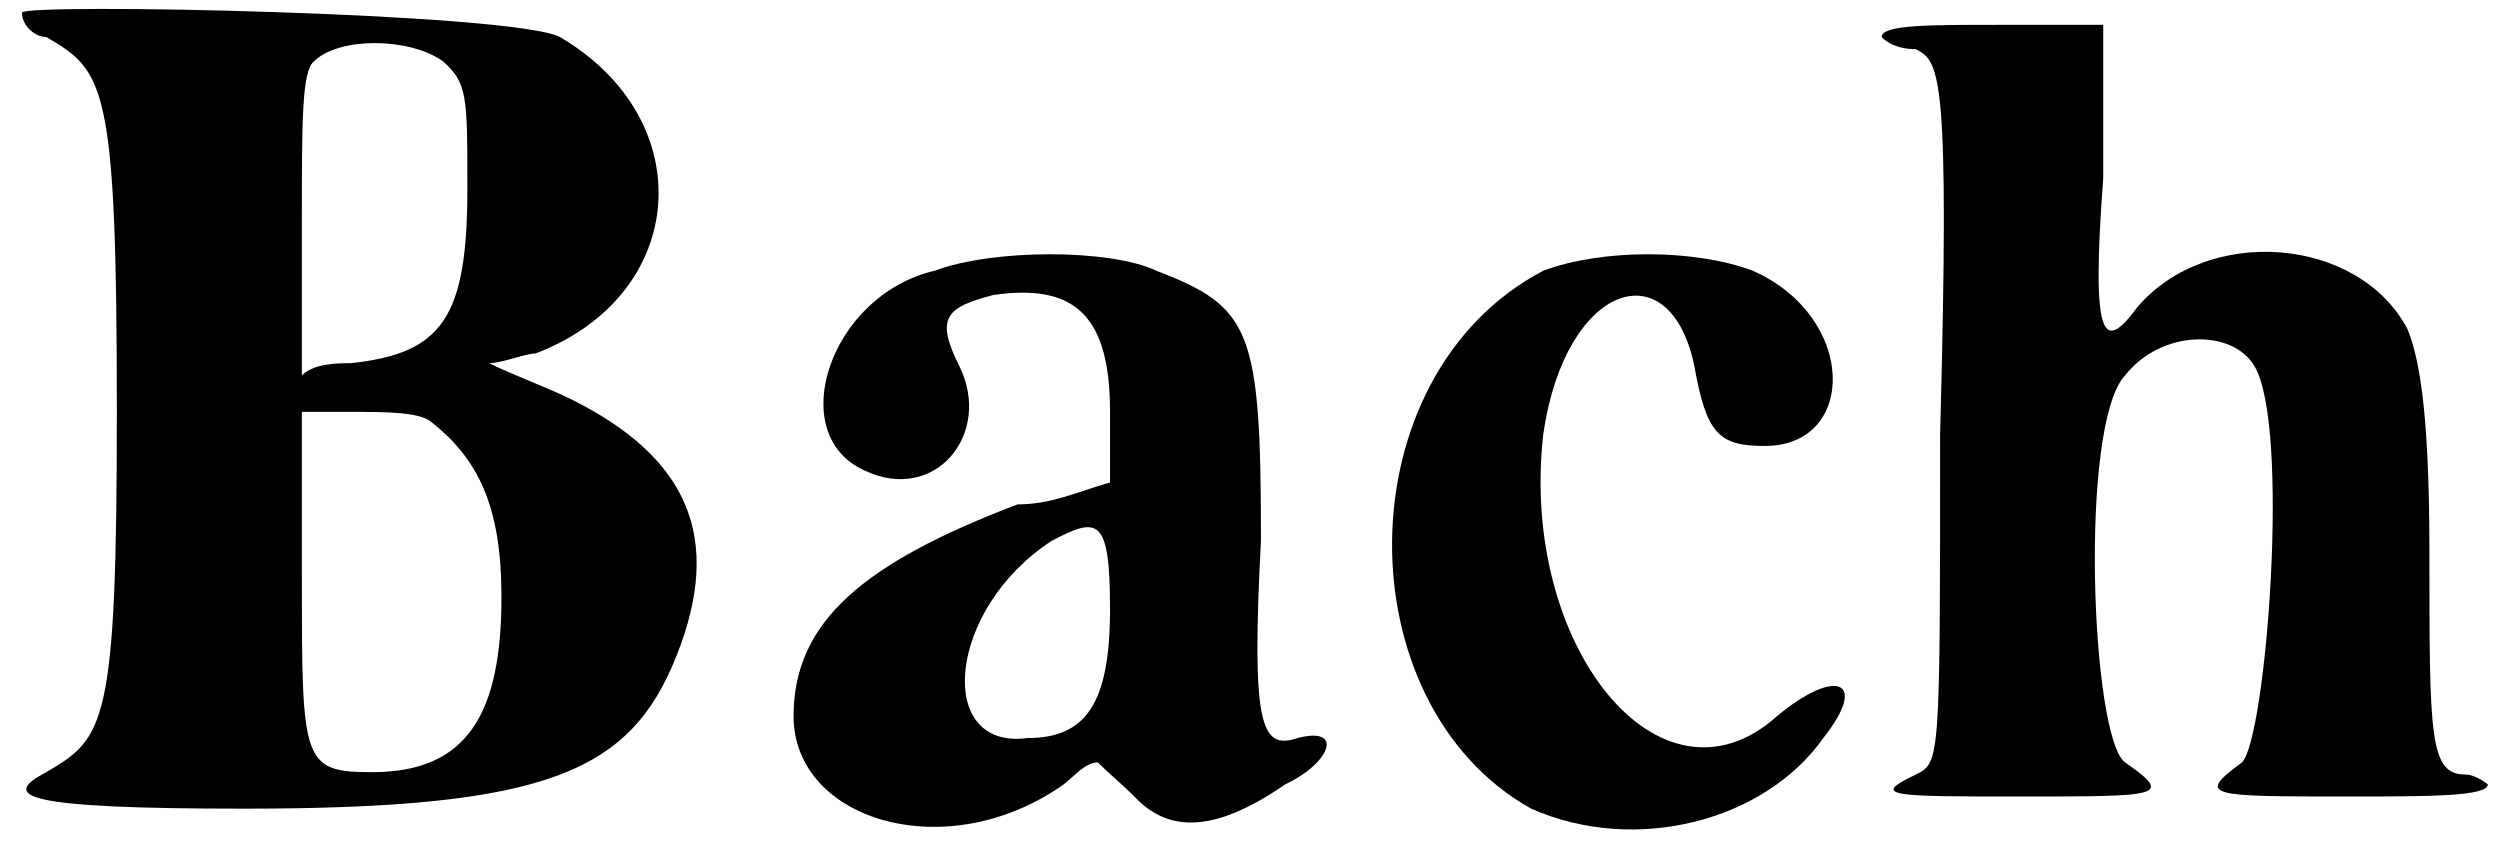
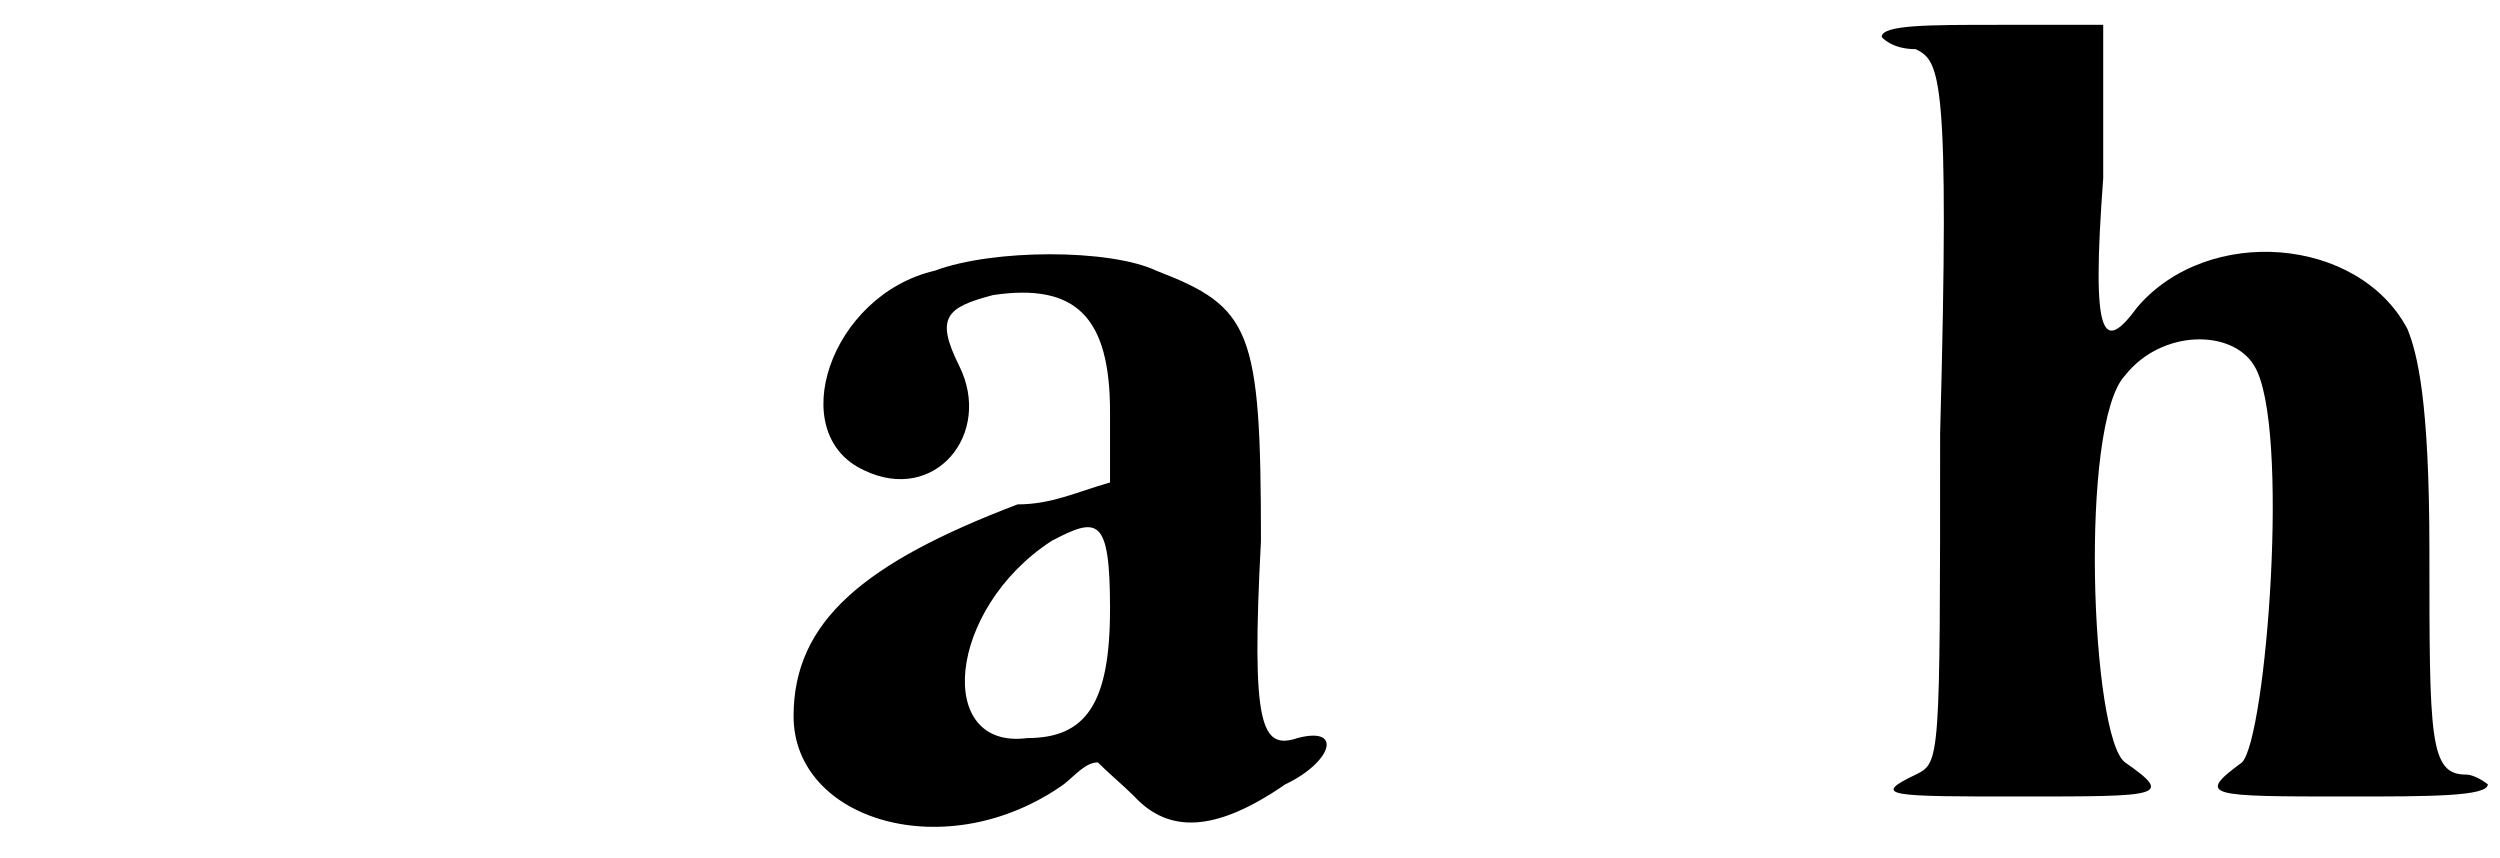
<svg xmlns="http://www.w3.org/2000/svg" xmlns:xlink="http://www.w3.org/1999/xlink" width="102px" height="35px" viewBox="0 0 1027 350" version="1.1">
  <defs>
-     <path id="gl3840" d="M 9 4 C 9 9 14 14 19 14 C 43 28 48 33 48 168 C 48 297 43 302 19 316 C 0 326 9 331 100 331 C 225 331 259 316 278 268 C 297 220 283 187 235 163 C 225 158 211 153 201 148 C 206 148 216 144 220 144 C 283 120 288 48 230 14 C 211 4 9 0 9 4 M 182 24 C 192 33 192 38 192 76 C 192 129 182 144 144 148 C 139 148 129 148 124 153 C 124 129 124 110 124 91 C 124 48 124 28 129 24 C 139 14 168 14 182 24 M 177 172 C 196 187 206 206 206 244 C 206 292 192 316 153 316 C 124 316 124 312 124 235 C 124 211 124 187 124 168 C 129 168 139 168 144 168 C 158 168 172 168 177 172 z" fill="black" />
    <path id="gl3841" d="M 62 9 C 19 19 0 76 33 91 C 62 105 86 76 72 48 C 62 28 67 24 86 19 C 120 14 134 28 134 67 C 134 76 134 86 134 96 C 120 100 110 105 96 105 C 33 129 4 153 4 192 C 4 235 67 254 115 220 C 120 216 124 211 129 211 C 134 216 139 220 144 225 C 158 240 177 240 206 220 C 225 211 230 196 211 201 C 196 206 192 196 196 120 C 196 33 192 24 153 9 C 134 0 86 0 62 9 M 134 148 C 134 187 124 201 100 201 C 62 206 67 148 110 120 C 129 110 134 110 134 148 z" fill="black" />
-     <path id="gl3842" d="M 72 9 C -10 52 -10 187 67 230 C 110 249 163 235 187 201 C 206 177 192 172 168 192 C 120 235 62 163 72 76 C 81 14 124 0 134 48 C 139 76 144 81 163 81 C 201 81 201 28 158 9 C 134 0 96 0 72 9 z" fill="black" />
    <path id="gl3843" d="M 0 9 C 0 9 4 14 14 14 C 24 19 28 24 24 172 C 24 307 24 307 14 312 C -5 321 4 321 57 321 C 115 321 120 321 100 307 C 86 297 81 168 100 148 C 115 129 144 129 153 144 C 168 168 158 297 148 307 C 129 321 134 321 192 321 C 225 321 249 321 249 316 C 249 316 244 312 240 312 C 225 312 225 297 225 220 C 225 158 220 139 216 129 C 196 91 134 86 105 120 C 91 139 86 134 91 67 C 91 48 91 24 91 4 C 76 4 62 4 48 4 C 19 4 0 4 0 9 z" fill="black" />
  </defs>
  <use xlink:href="#gl3840" x="0" y="0" />
  <use xlink:href="#gl3841" x="322" y="101" />
  <use xlink:href="#gl3842" x="562" y="101" />
  <use xlink:href="#gl3843" x="773" y="5" />
</svg>